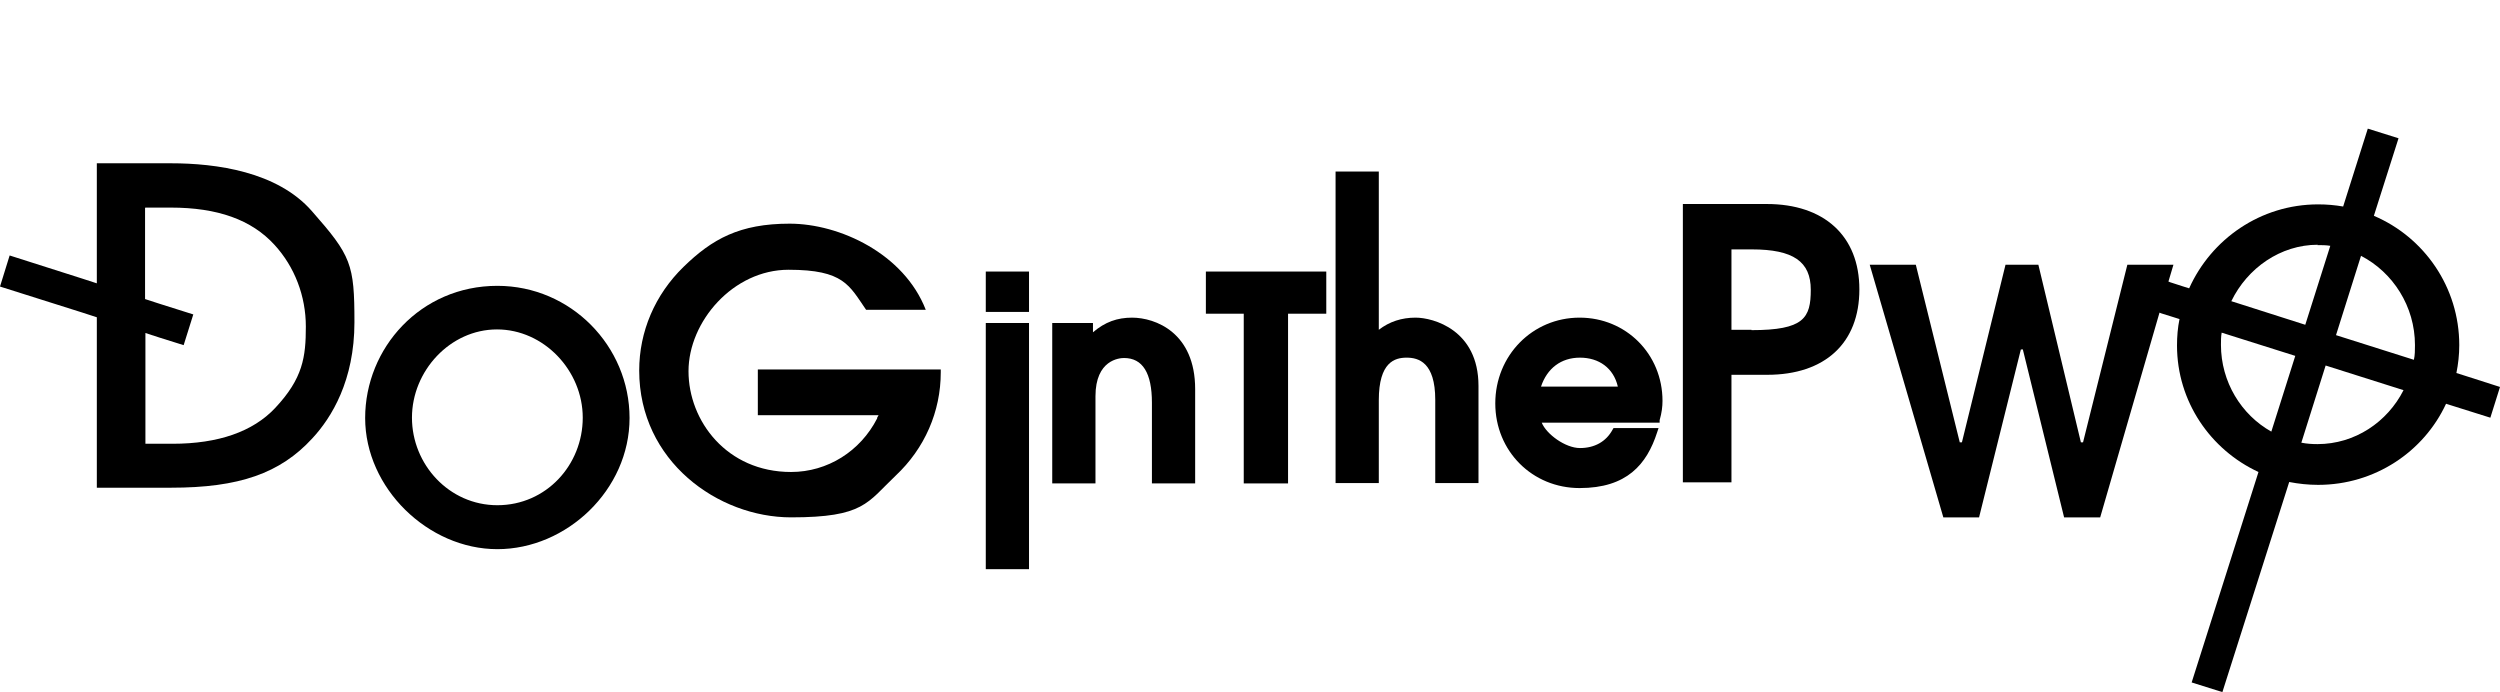
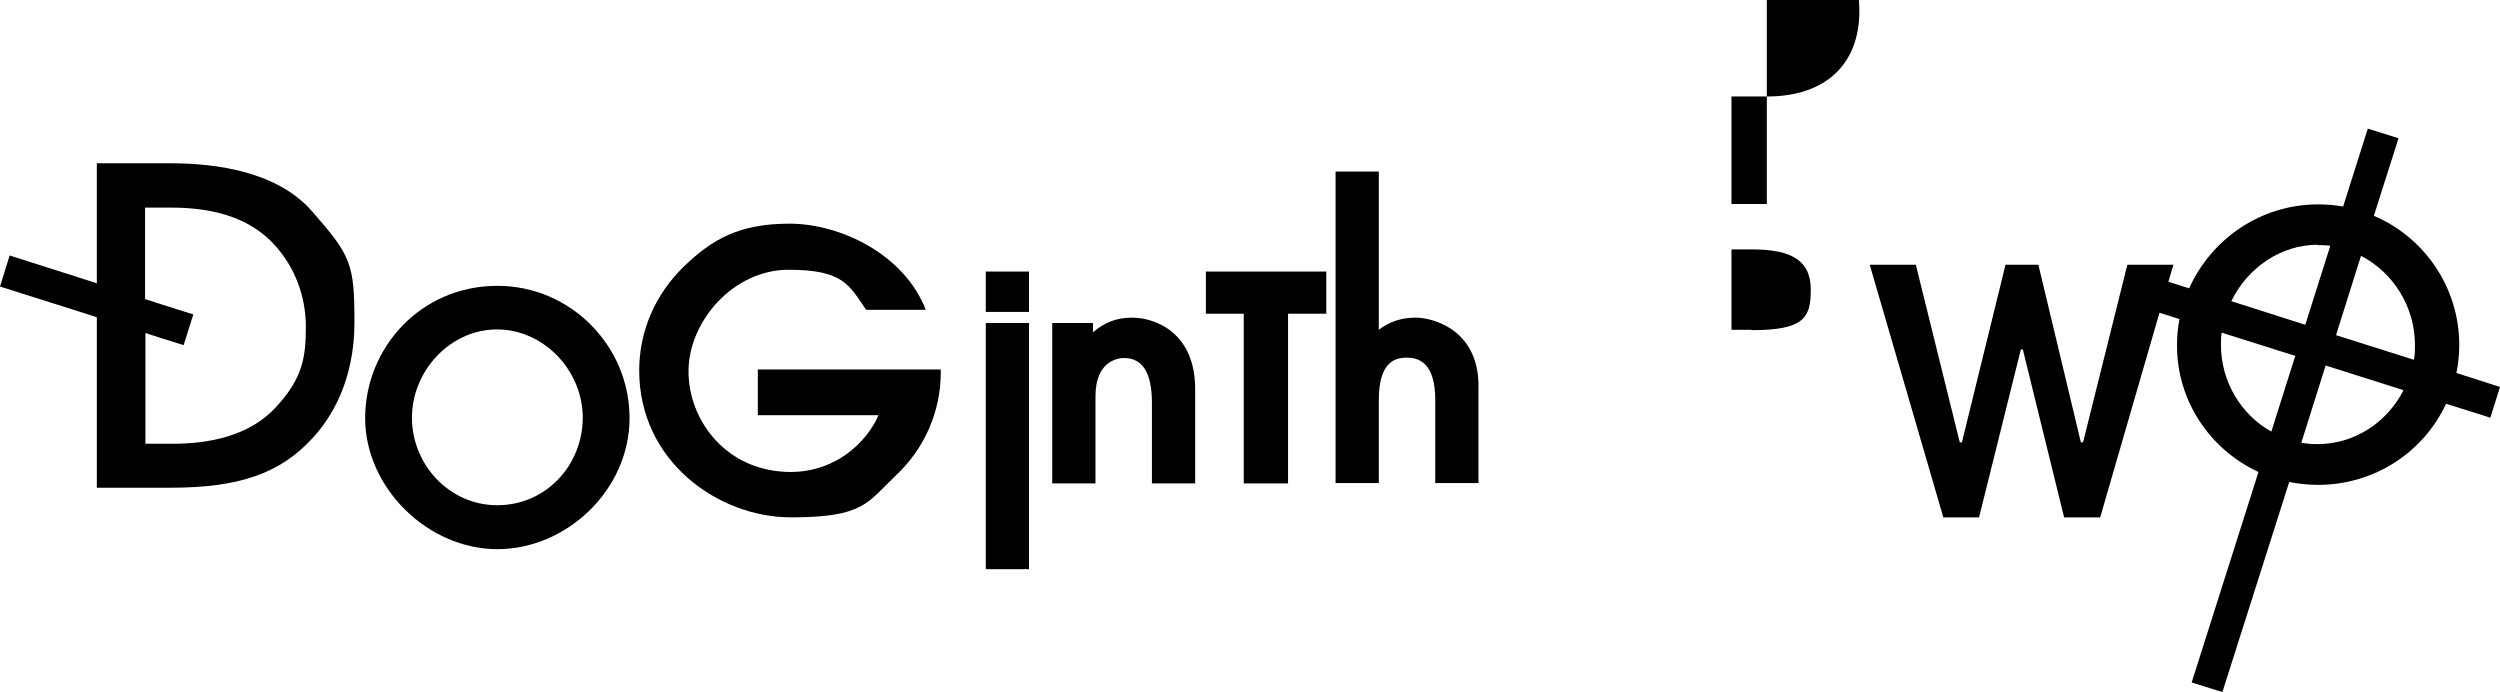
<svg xmlns="http://www.w3.org/2000/svg" id="_レイヤー_2" version="1.1" viewBox="0 0 699.7 193.8">
  <g id="_レイヤー_1-2">
    <g>
      <path d="M139.2,80c-21.5,0-37,17.4-37,37s17.6,36.7,37,36.7,37-16.6,37-36.7-16.4-37-37-37ZM139.2,141.4c-13.5,0-23.9-11.4-23.9-24.5s10.7-24.7,23.8-24.7,24,11.5,24,24.7-10.2,24.5-23.9,24.5Z" />
      <path d="M245.5,117.1c-4.7,9.2-13.9,15-24.1,15-18,0-28.7-14.3-28.7-28.2s12.5-28.4,28-28.4,17,4.4,21.7,11.2h16.7c-6.1-15.7-24.1-24.1-38.1-24.1s-21.7,4.3-29.7,12.1c-8,7.8-12.4,18.1-12.4,29,0,25.4,22.1,41.1,42.5,41.1s21.3-4.1,29.3-11.7c8.1-7.6,12.6-17.9,12.6-28.9v-.8h-51.2v12.8h33.8l-.4.7h0Z" />
      <rect x="275.9" y="90.4" width="12.1" height="68.9" />
      <rect x="275.9" y="76" width="12.1" height="11.3" />
      <path d="M316.9,88.9c-4.2,0-7.6,1.2-11,4.1v-2.6h-11.4v44.9h12.1v-24.4c0-10.2,6.7-10.7,8-10.7,5.2,0,7.8,4.2,7.8,12.5v22.6h12.1v-26.4c0-15.8-11.1-20-17.7-20h0Z" />
      <polygon points="337.5 87.8 348.1 87.8 348.1 135.3 360.5 135.3 360.5 87.8 371.2 87.8 371.2 76 337.5 76 337.5 87.8" />
      <path d="M396.2,88.9c-3.9,0-7.3,1.1-10.3,3.4v-44.3h-12.1v87.2h12.1v-23.2c0-10.7,4.5-11.9,7.8-11.9s8,1.3,8,11.8v23.3h12.1v-27.2c0-15.7-12.7-19.1-17.6-19.1h0Z" />
-       <path d="M442.1,88.9c-13.2,0-23.6,10.6-23.6,24s10.4,23.7,23.6,23.7,18.8-6.6,21.7-15.6l.4-1.2h-12.6l-.3.5c-1.8,3.3-5,5.1-9.1,5.1s-9.4-3.9-10.7-7.1h33v-.7c.6-2.1.8-3.8.8-5.4,0-13.1-10.2-23.3-23.2-23.3h0ZM452.8,108.2h-21.5c1.7-5.1,5.6-8.1,10.9-8.1s9.4,2.9,10.6,8.1Z" />
-       <path d="M494.5,57.1h-23.5v77.9h13.6v-30.1h10c16.2,0,25.8-8.9,25.8-23.9s-9.9-23.9-25.9-23.9h0ZM490.2,92.3h-5.6v-22.5h5.7c11.6,0,16.5,3.4,16.5,11.3s-1.9,11.3-16.6,11.3h0Z" />
+       <path d="M494.5,57.1h-23.5h13.6v-30.1h10c16.2,0,25.8-8.9,25.8-23.9s-9.9-23.9-25.9-23.9h0ZM490.2,92.3h-5.6v-22.5h5.7c11.6,0,16.5,3.4,16.5,11.3s-1.9,11.3-16.6,11.3h0Z" />
      <path d="M699.7,108.3l-10.3-3.3-1.9-.6c.5-2.5.8-5.1.8-7.8,0-16.2-9.8-30.2-23.9-36.2l.6-1.9,6.3-19.8-8.6-2.7-6.3,19.9-.6,1.9c-2.3-.4-4.6-.6-7-.6-16.1,0-29.9,9.7-36.1,23.5l-1.9-.6-3.4-1.1-.5-.2,1.4-4.7h-12.9l-12.4,49.7h-.6l-11.9-49.7h-9.2l-12.2,49.7h-.6l-12.3-49.7h-12.9l20.6,70.7h10l11.7-47h.6v.2s11.5,46.8,11.5,46.8h10.1l16.6-57.3.5.2,3.2,1,1.9.6c-.5,2.4-.7,4.9-.7,7.4,0,15.7,9.4,29.2,22.8,35.4l-.6,1.9-18.1,57,8.6,2.7,18.1-56.9.6-1.9c2.6.5,5.3.8,8.1.8,15.9,0,29.6-9.3,35.8-22.7l1.9.6,10.5,3.3,2.7-8.6h0ZM675.9,96.6c0,1.4,0,2.8-.3,4.1l-1.9-.6-19.9-6.3,6.4-20.3.6-1.9c8.9,4.6,15.1,14.1,15.1,25h0ZM648.6,68.6c1.2,0,2.4,0,3.6.2l-.6,1.9-6.4,20.2-18.8-6-1.9-.6c4.5-9.3,13.8-15.8,24.2-15.8h0ZM621.6,96.6c0-1.2,0-2.4.2-3.5l1.9.6,18.7,5.9-6.1,19.3-.6,1.9c-8.4-4.7-14.1-13.9-14.1-24.3h0ZM648.7,124.3c-1.6,0-3.1-.1-4.6-.4l.6-1.9,6.2-19.7,19.9,6.3,1.9.6c-4.5,8.9-13.6,15.1-24.1,15.1h0Z" />
      <path d="M27.1,88.8v47.7h20.8c19,0,30.5-4,39.5-13.8,5.4-5.8,11.8-16.2,11.8-32.5s-.9-18.6-11.9-31.1c-9.7-11.1-26.8-13.4-39.5-13.4h-20.7v33.6l-4-1.3-20.4-6.5L0,80.2l23.1,7.3,4,1.3h0ZM40.7,58.1h7.1c13.1,0,22.6,3.4,29,10.4,5.7,6.2,8.8,14.4,8.8,22.9s-.8,14.5-8.6,22.8c-6.2,6.6-15.9,10-28.7,10h-7.6v-31l4,1.3,6.7,2.1,2.7-8.6-9.5-3-4-1.3s0-25.5,0-25.5Z" />
    </g>
  </g>
</svg>